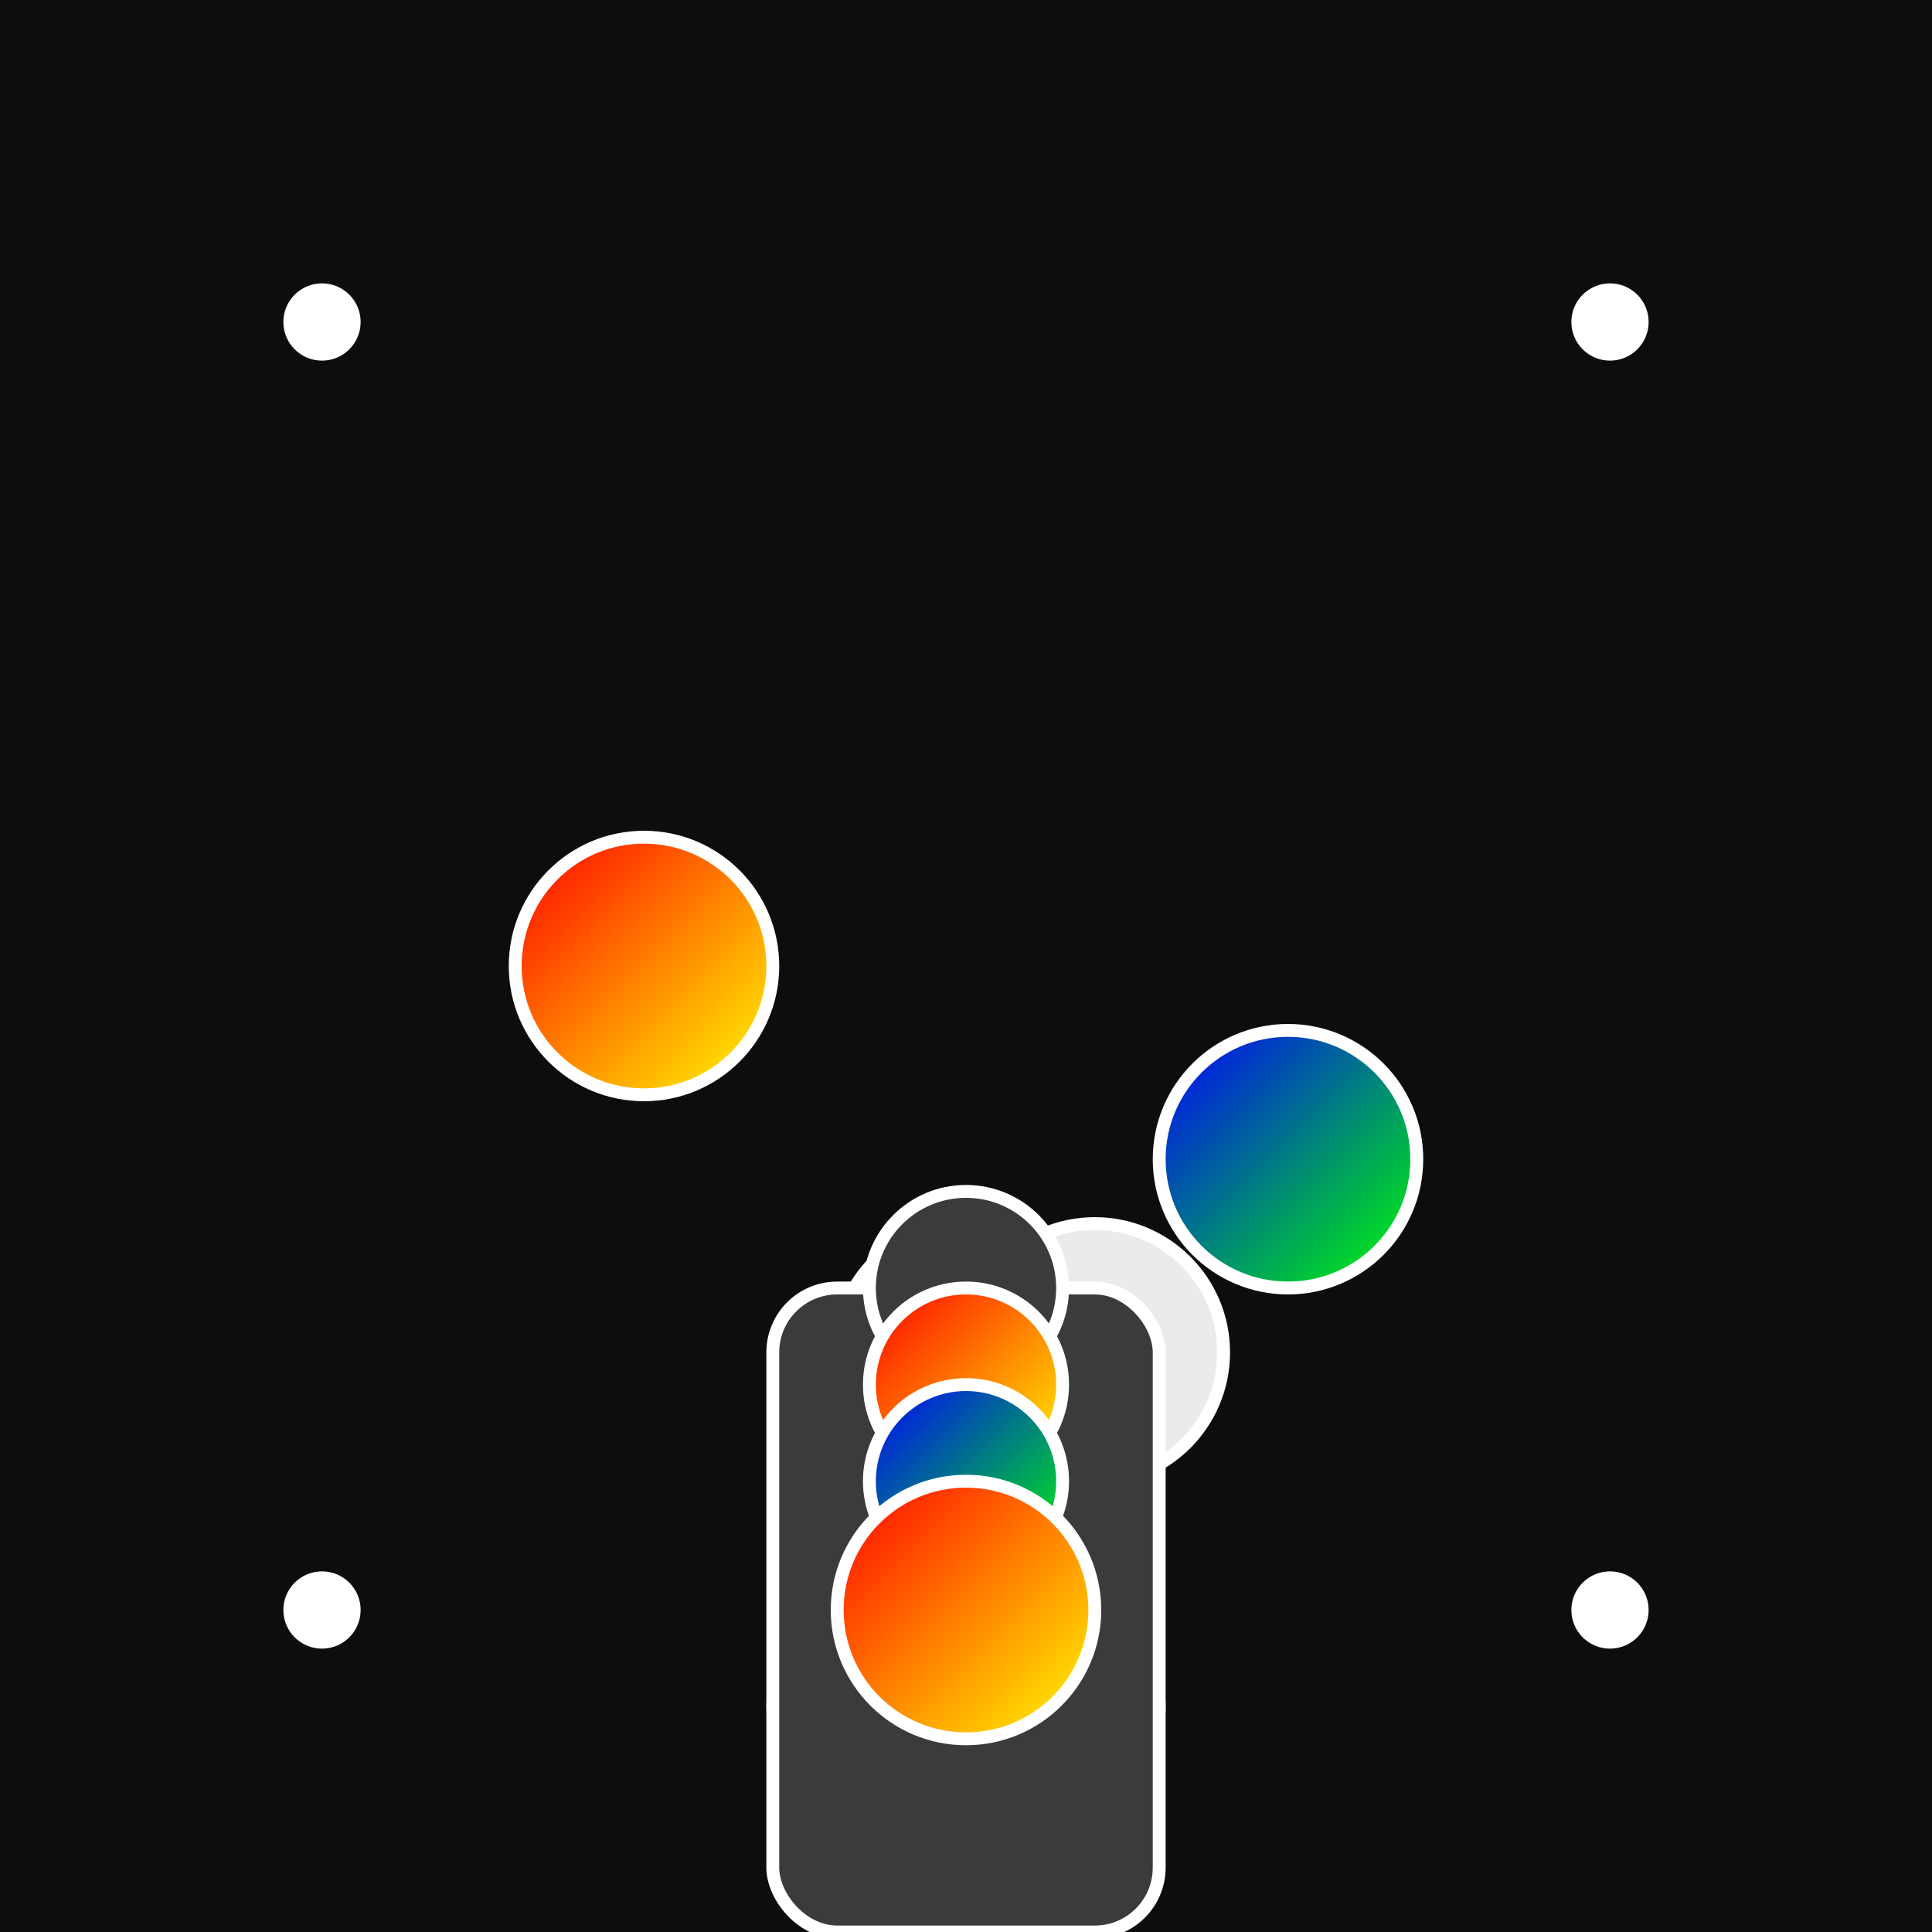
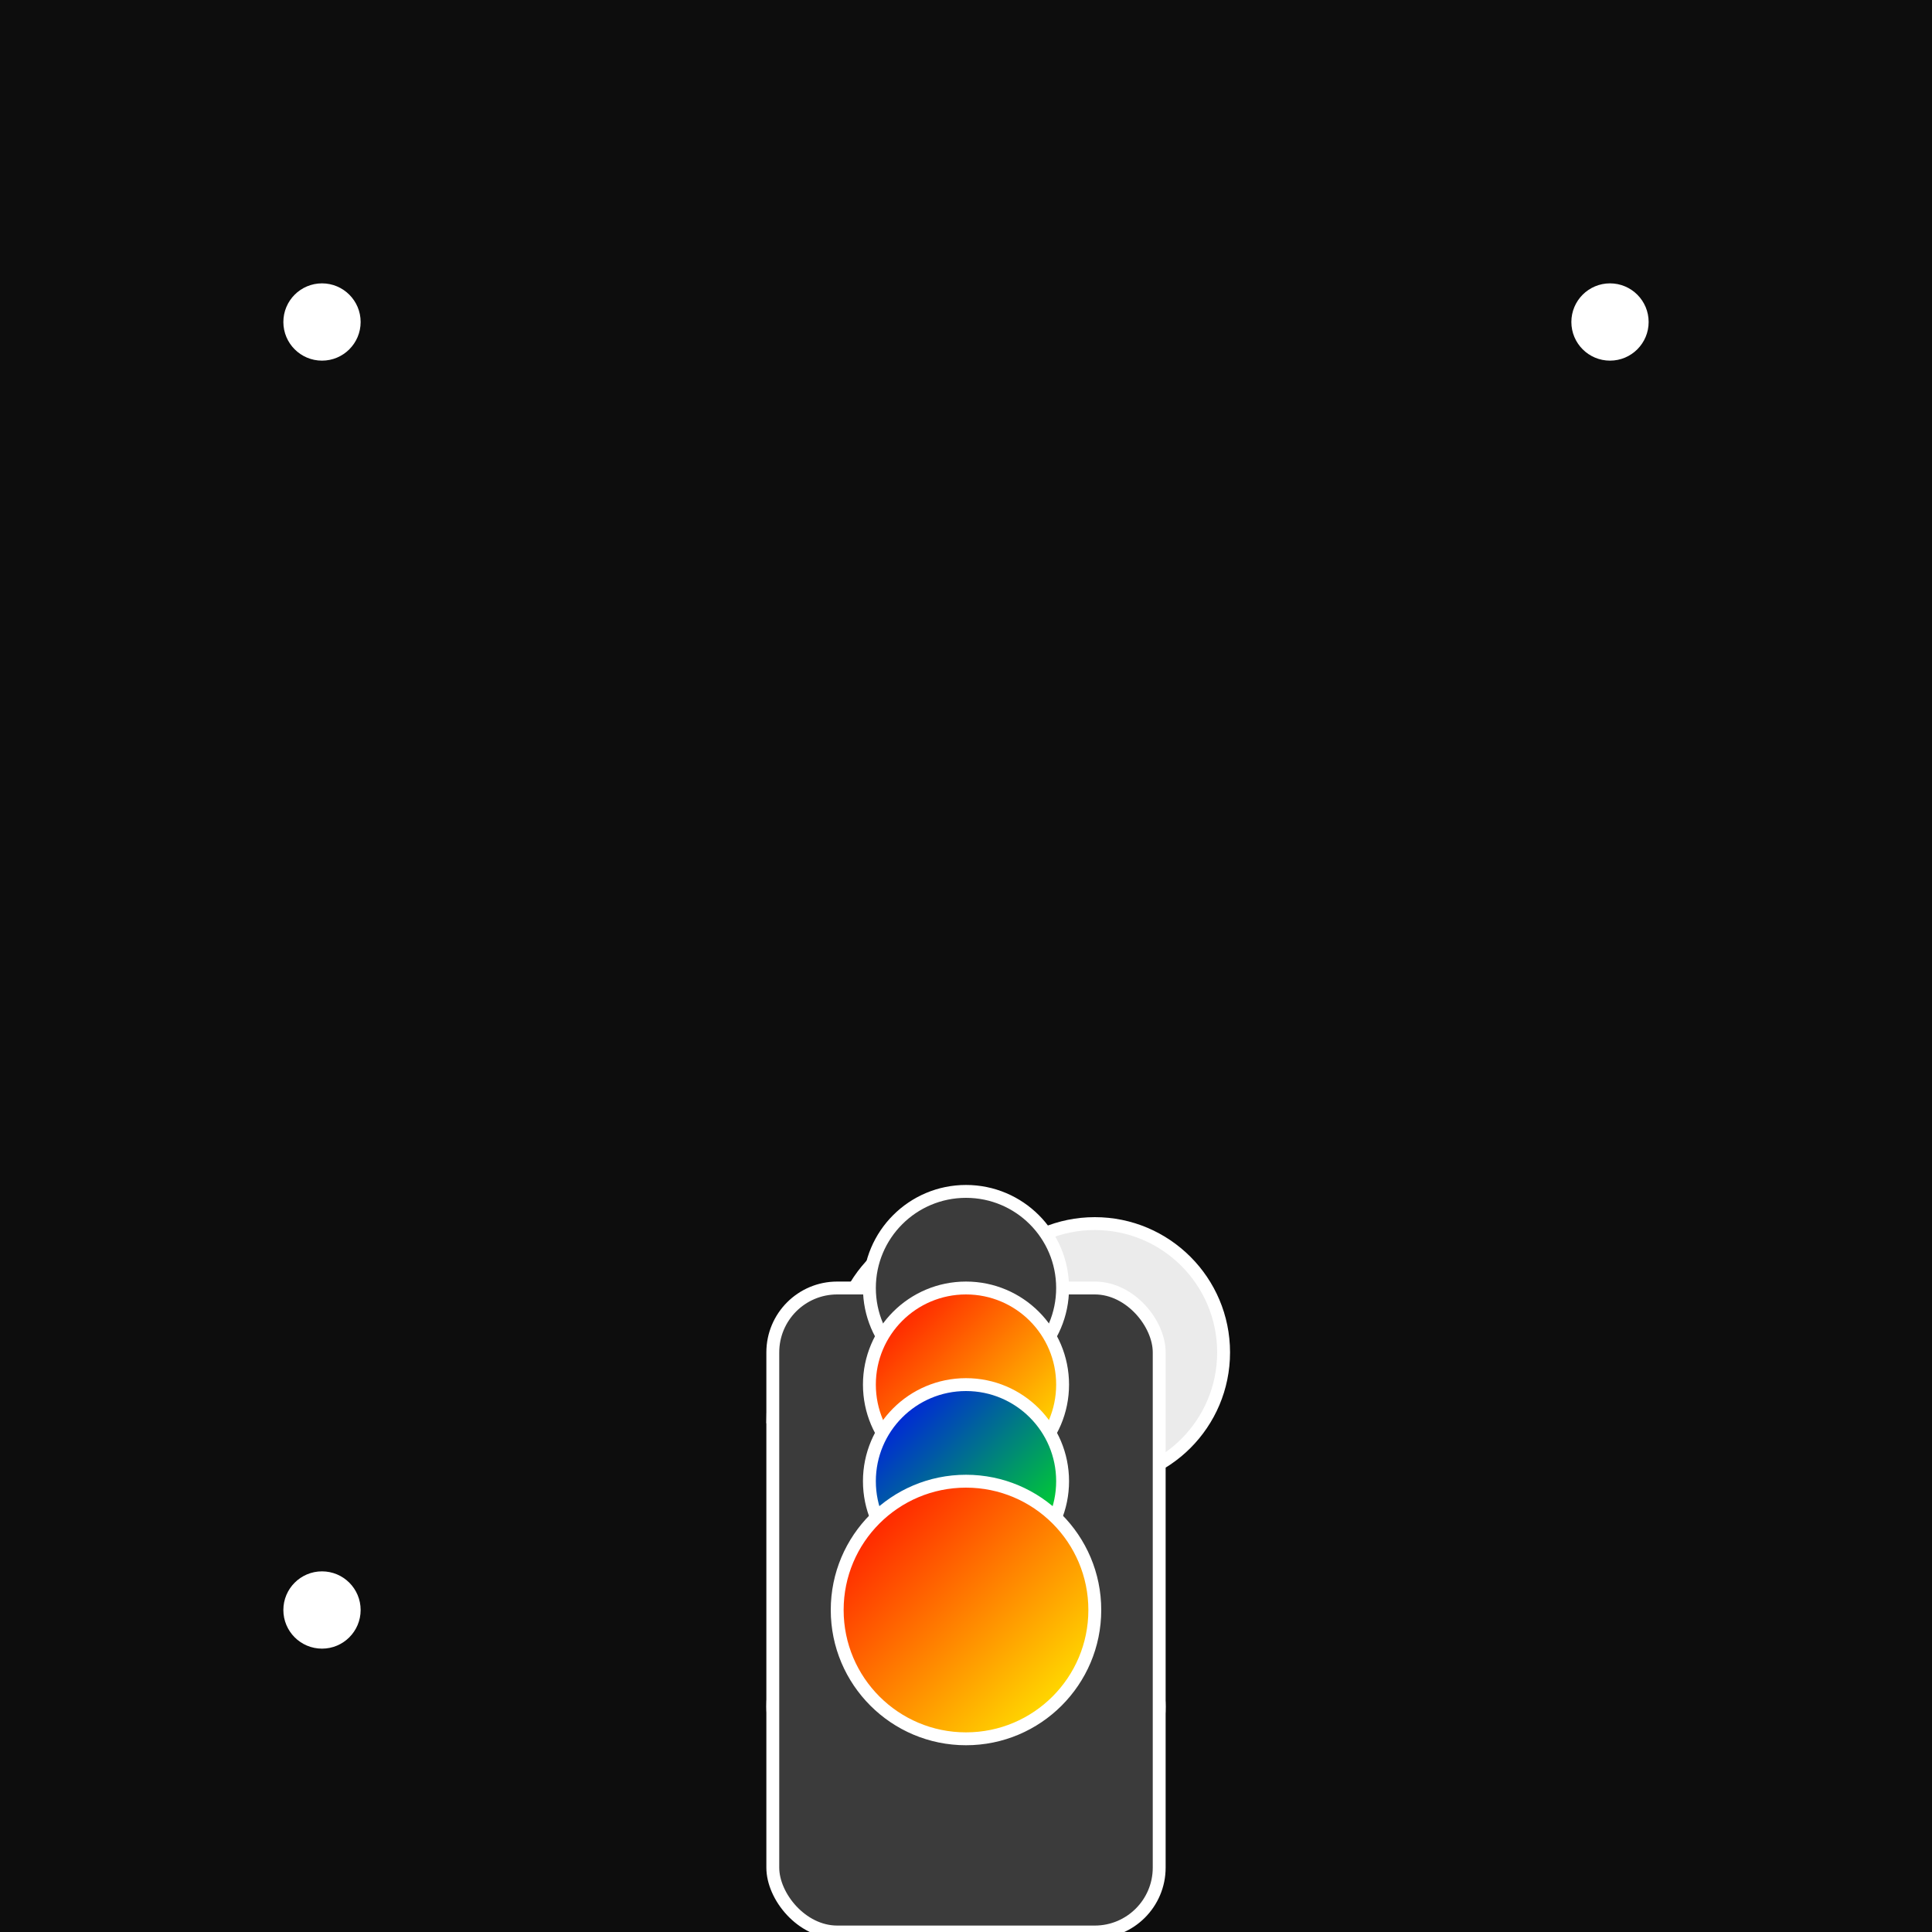
<svg xmlns="http://www.w3.org/2000/svg" width="300" height="300" viewBox="0 0 300 300" fill="none">
  <defs>
    <linearGradient id="grad1" x1="0" y1="0" x2="1" y2="1">
      <stop offset="0%" style="stop-color:rgb(255,0,0);stop-opacity:1" />
      <stop offset="100%" style="stop-color:rgb(255,255,0);stop-opacity:1" />
    </linearGradient>
    <linearGradient id="grad2" x1="0" y1="0" x2="1" y2="1">
      <stop offset="0%" style="stop-color:rgb(0,0,255);stop-opacity:1" />
      <stop offset="100%" style="stop-color:rgb(0,255,0);stop-opacity:1" />
    </linearGradient>
  </defs>
  <rect width="300" height="300" fill="#0d0d0d" />
  <g stroke="#fff" stroke-width="2">
-     <path d="M140 220 c0 10 10 15 20 10 c10 -5 10 -20 0 -20 c-10 0 -20 15 -20 20 z" fill="#ebebeb" />
+     <path d="M140 220 c10 -5 10 -20 0 -20 c-10 0 -20 15 -20 20 z" fill="#ebebeb" />
    <circle cx="150" cy="210" r="20" fill="#ebebeb" />
    <circle cx="170" cy="210" r="20" fill="#ebebeb" />
-     <path d="M145 240 c0 10 10 15 20 10 c10 -5 10 -20 0 -20 c-10 0 -20 15 -20 20 z" fill="#ebebeb" />
    <rect x="130" y="220" width="40" height="30" rx="10" ry="10" fill="#ebebeb" />
    <rect x="120" y="250" width="60" height="30" rx="15" ry="15" fill="#ebebeb" />
    <rect x="120" y="200" width="60" height="100" rx="10" ry="10" fill="#3b3b3b" stroke="#fff" />
    <circle cx="150" cy="200" r="15" fill="#3b3b3b" stroke="#fff" />
    <circle cx="150" cy="215" r="15" fill="url(#grad1)" stroke="#fff" />
    <circle cx="150" cy="230" r="15" fill="url(#grad2)" stroke="#fff" />
-     <circle cx="100" cy="150" r="20" fill="url(#grad1)" stroke="#fff" />
-     <circle cx="200" cy="180" r="20" fill="url(#grad2)" stroke="#fff" />
    <circle cx="150" cy="250" r="20" fill="url(#grad1)" stroke="#fff" />
    <circle cx="50" cy="50" r="5" fill="#fff" />
    <circle cx="250" cy="50" r="5" fill="#fff" />
    <circle cx="50" cy="250" r="5" fill="#fff" />
-     <circle cx="250" cy="250" r="5" fill="#fff" />
  </g>
</svg>